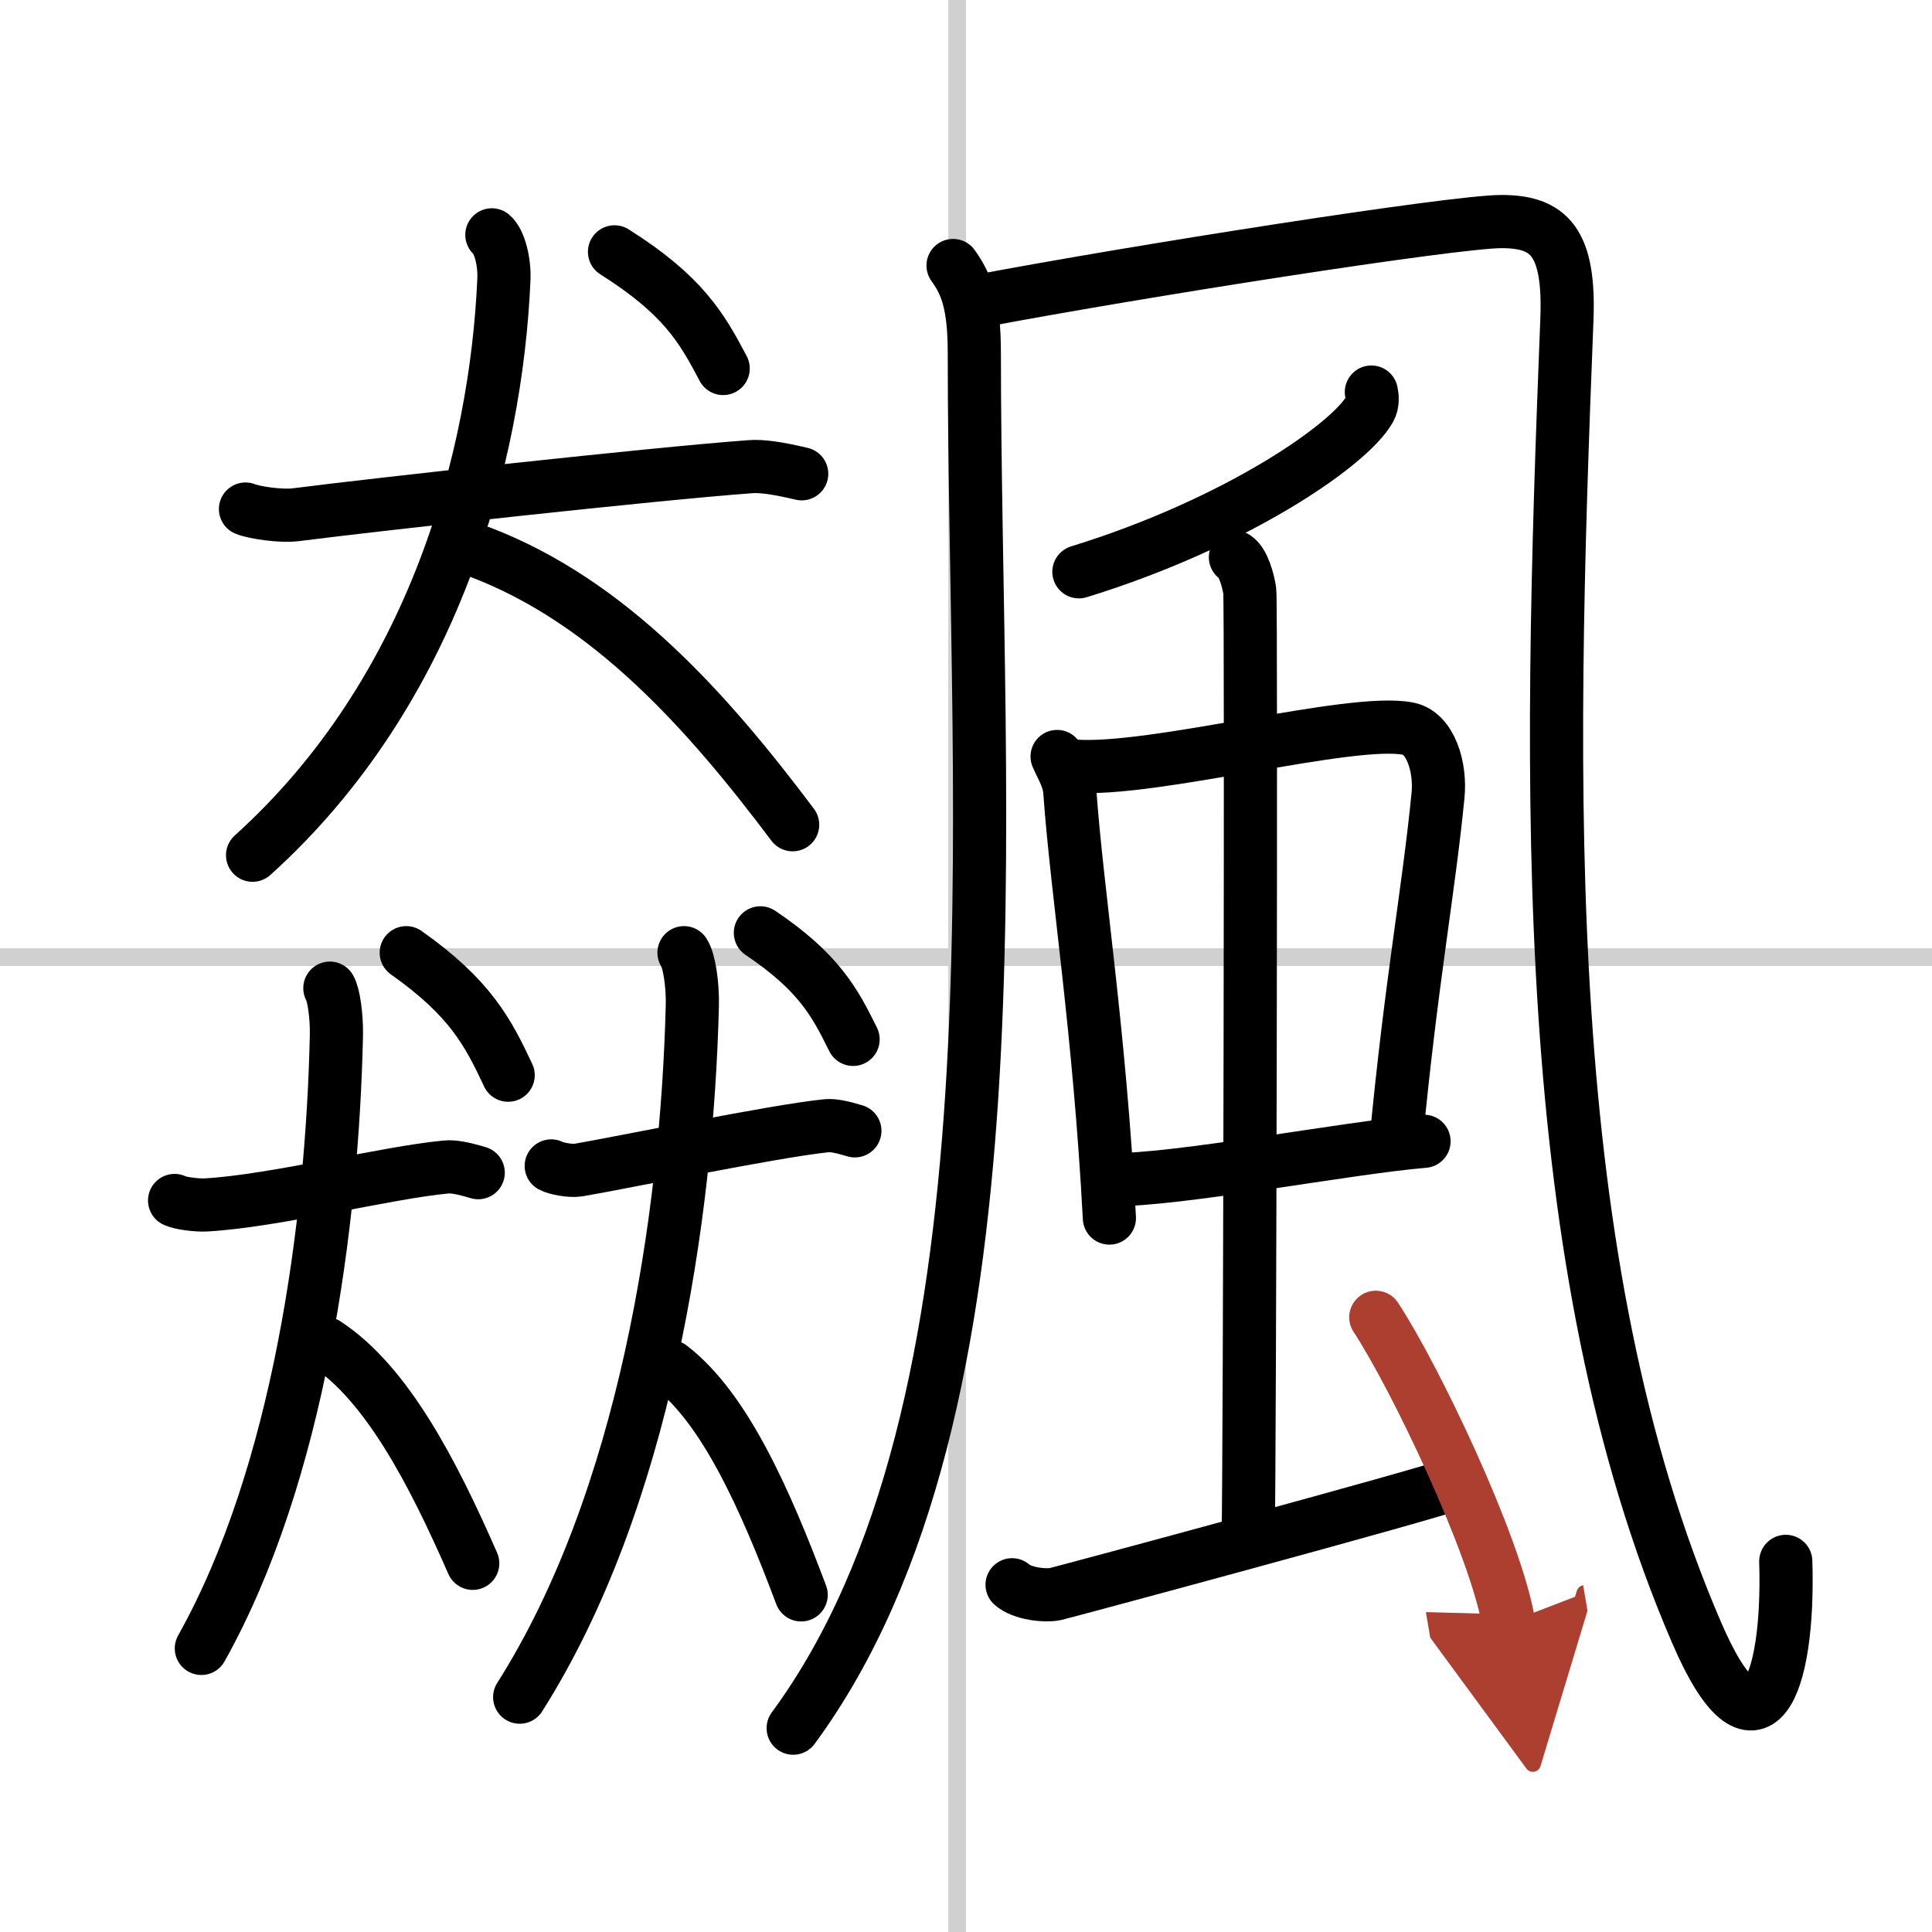
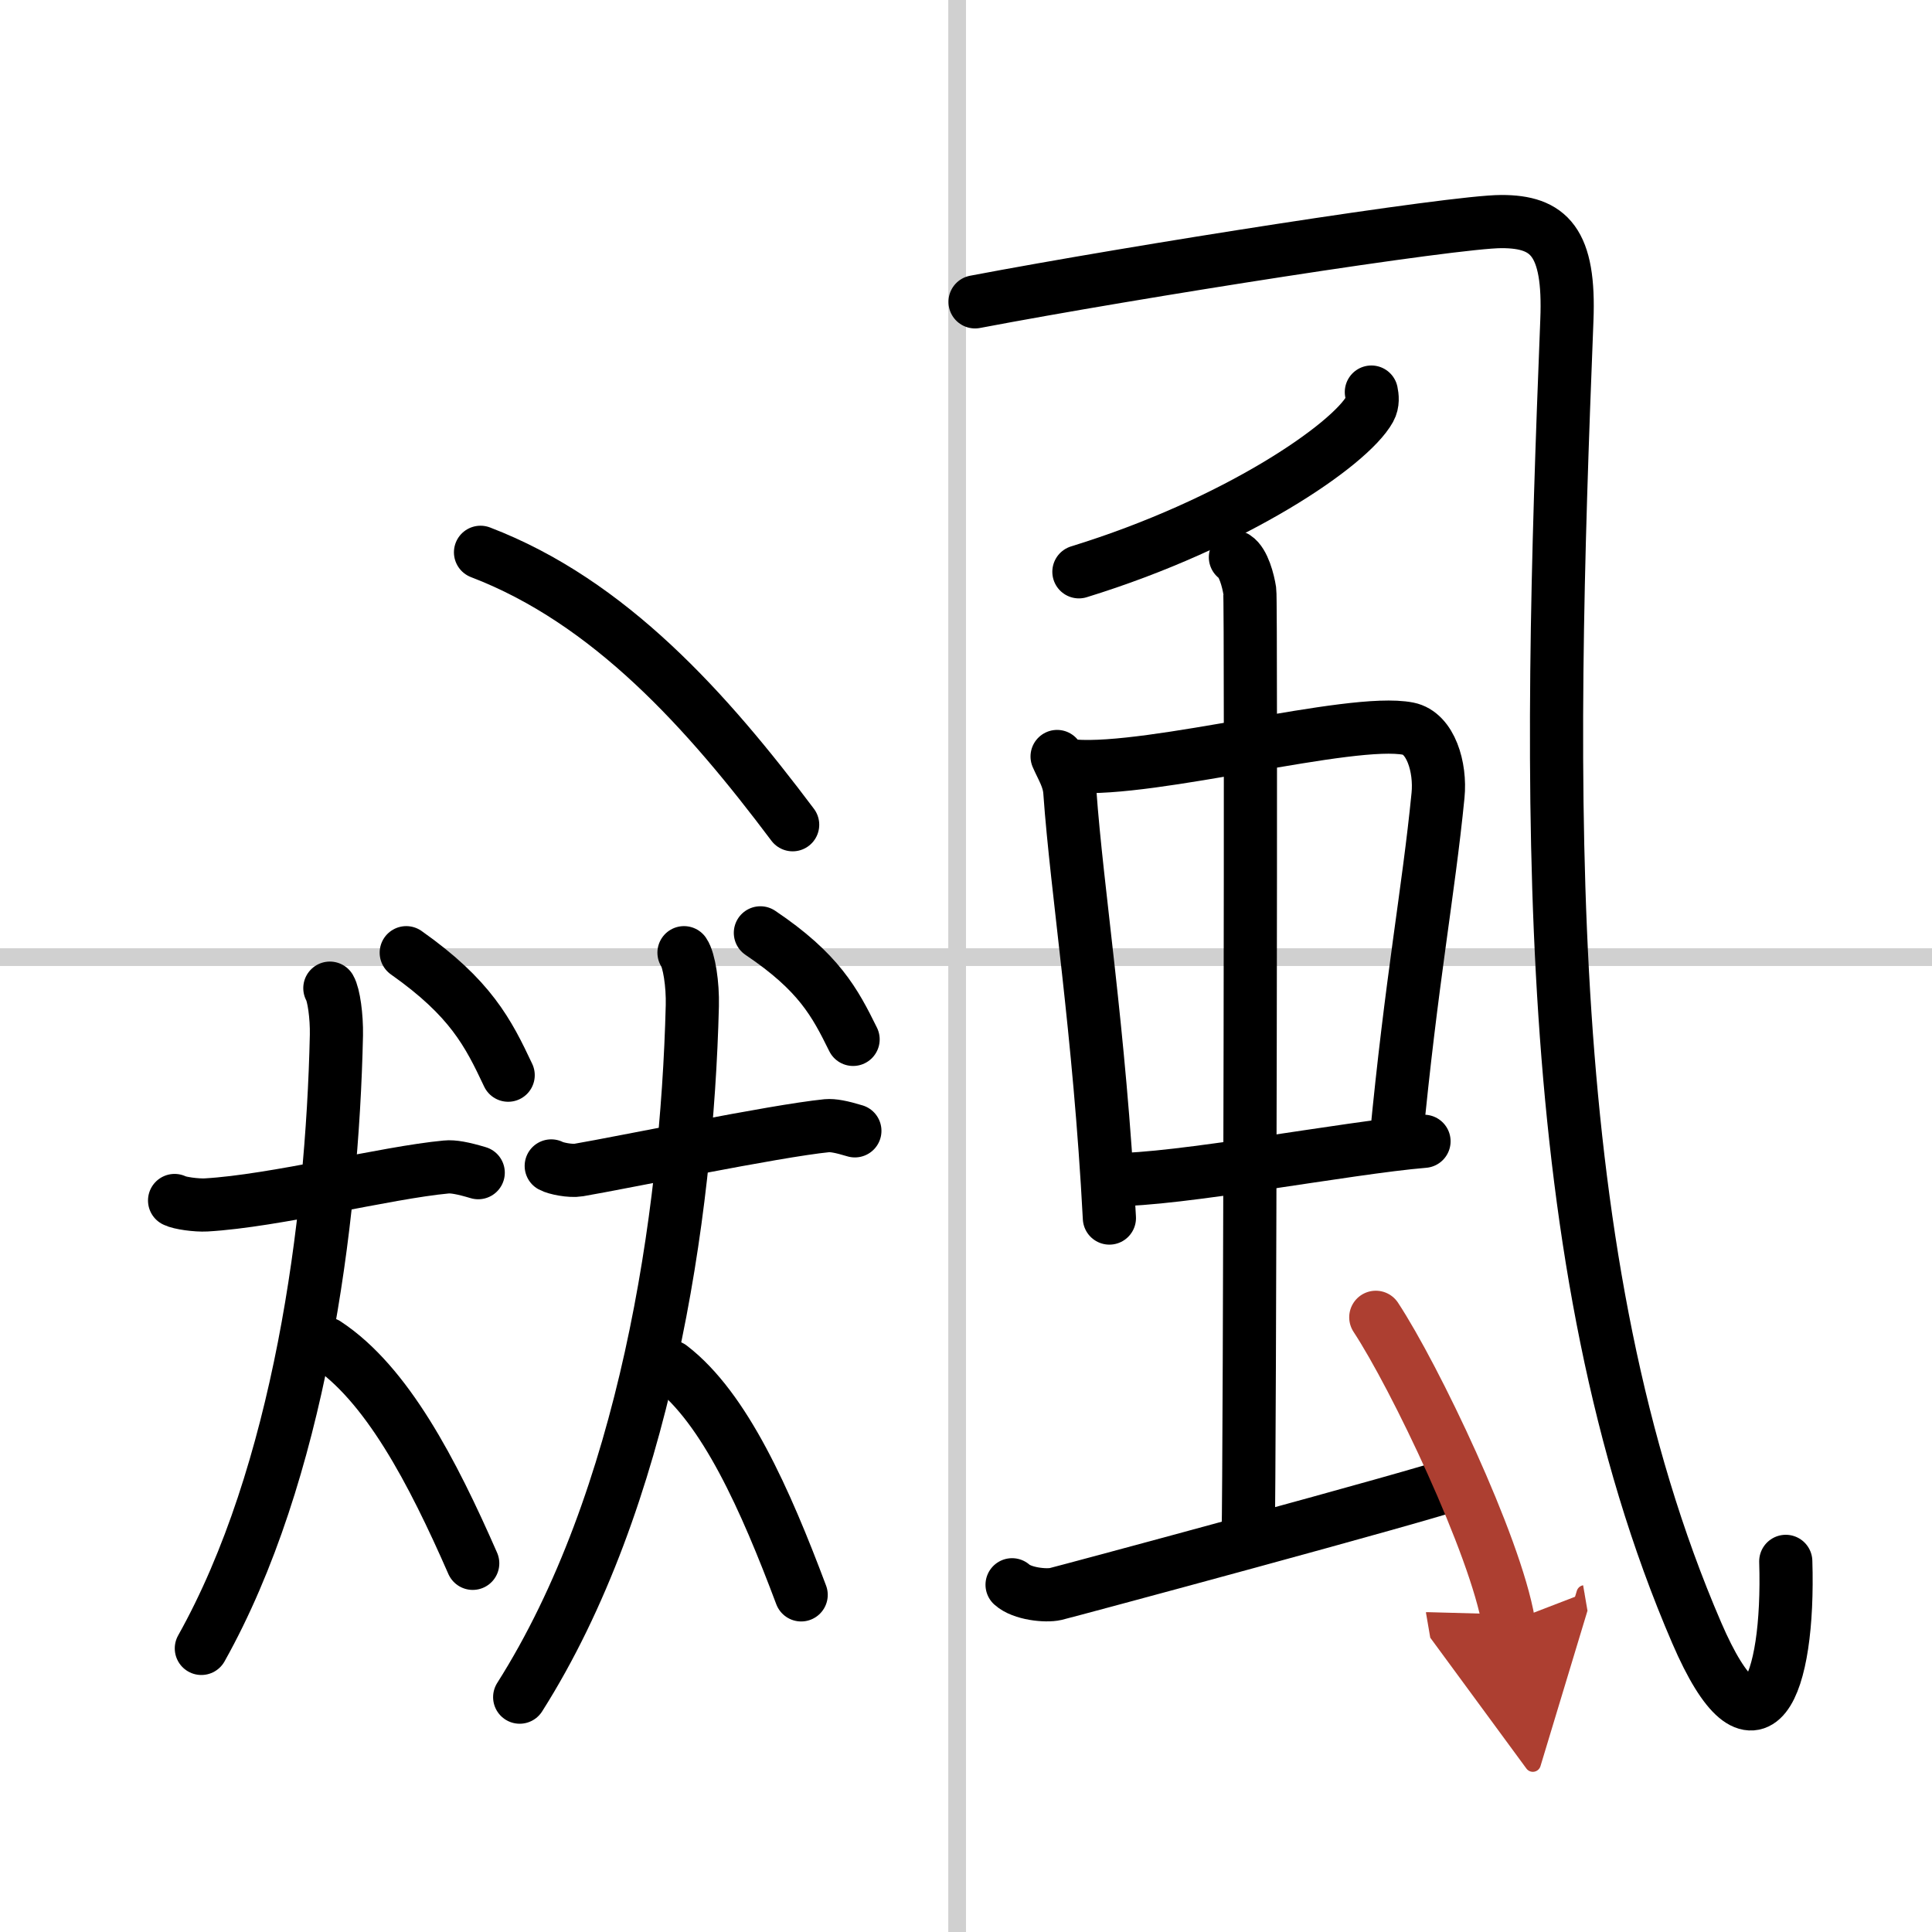
<svg xmlns="http://www.w3.org/2000/svg" width="400" height="400" viewBox="0 0 109 109">
  <defs>
    <marker id="a" markerWidth="4" orient="auto" refX="1" refY="5" viewBox="0 0 10 10">
      <polyline points="0 0 10 5 0 10 1 5" fill="#ad3f31" stroke="#ad3f31" />
    </marker>
  </defs>
  <g fill="none" stroke="#000" stroke-linecap="round" stroke-linejoin="round" stroke-width="3">
    <rect width="100%" height="100%" fill="#fff" stroke="#fff" />
    <line x1="54" x2="54" y2="109" stroke="#d0d0d0" stroke-width="1" />
    <line x2="109" y1="54" y2="54" stroke="#d0d0d0" stroke-width="1" />
-     <path d="m13.85 28.72c0.45 0.19 1.98 0.43 2.84 0.32 4.52-0.58 20.19-2.31 25.64-2.71 0.62-0.05 1.51 0.07 2.9 0.4" />
-     <path d="M27.75,13.25c0.42,0.35,0.72,1.49,0.68,2.49C28,25.75,24.5,39,14.25,48.25" />
    <path d="m27.11 31.16c7.29 2.79 12.78 8.94 17.61 15.37" />
-     <path d="m34.67 14.21c3.87 2.44 4.93 4.3 6.13 6.58" />
    <path d="m9.85 67.73c0.28 0.15 1.23 0.28 1.78 0.25 3.87-0.22 10.13-1.82 13.54-2.14 0.39-0.04 0.94 0.06 1.81 0.32" />
    <path d="m18.61 55.75c0.22 0.37 0.39 1.59 0.37 2.65-0.23 10.66-2.11 24.76-7.62 34.6" />
    <path d="m18.4 75.81c3.42 2.25 6 7.21 8.27 12.39" />
    <path d="m22.92 53.75c3.63 2.56 4.62 4.51 5.75 6.91" />
    <path d="m31.1 65.78c0.25 0.14 1.08 0.31 1.55 0.23 2.47-0.42 11.02-2.2 14-2.5 0.34-0.03 0.82 0.06 1.58 0.29" />
    <path d="m38.59 53.75c0.29 0.42 0.5 1.79 0.47 2.99-0.3 12.01-2.7 27.91-9.74 39.01" />
    <path d="m37.84 77.11c3.05 2.34 5.34 7.49 7.36 12.87" />
    <path d="m42.9 52.63c3.3 2.22 4.2 3.92 5.23 6.01" />
-     <path d="M53.77,14.98c0.73,1.02,1.2,2.1,1.2,4.96C54.97,46.1,58,79.5,44.75,97.5" />
    <path d="m55.01 17.03c9.11-1.73 27.02-4.53 29.7-4.53s3.87 1.13 3.69 5.57c-1.05 26.58-1.68 53.18 7.32 74.04 3.35 7.78 5.25 3.08 5.03-4.02" />
    <path d="m77.37 22.12c0.05 0.24 0.1 0.62-0.09 0.96-1.12 2.02-7.58 6.46-16.41 9.18" />
    <path d="m59.64 42.68c0.29 0.67 0.67 1.23 0.72 2.01 0.4 5.64 1.67 13.41 2.23 24.03" />
    <path d="m60.58 43.22c4.46 0.35 15.64-2.75 18.87-2.11 1.26 0.25 1.84 2.17 1.68 3.77-0.54 5.48-1.5 10.41-2.37 19.53" />
    <path d="m62.76 66.55c3.59 0.06 13.24-1.8 17.58-2.16" />
    <path d="m69.7 31.44c0.45 0.29 0.72 1.31 0.81 1.9s0 49.65-0.09 53.29" />
    <path d="m57.1 89.41c0.56 0.51 1.9 0.65 2.46 0.52s20.95-5.62 22.63-6.26" />
    <path d="m77.62 74.32c2.21 3.36 6.74 12.84 7.49 17.21" marker-end="url(#a)" stroke="#ad3f31" />
  </g>
</svg>